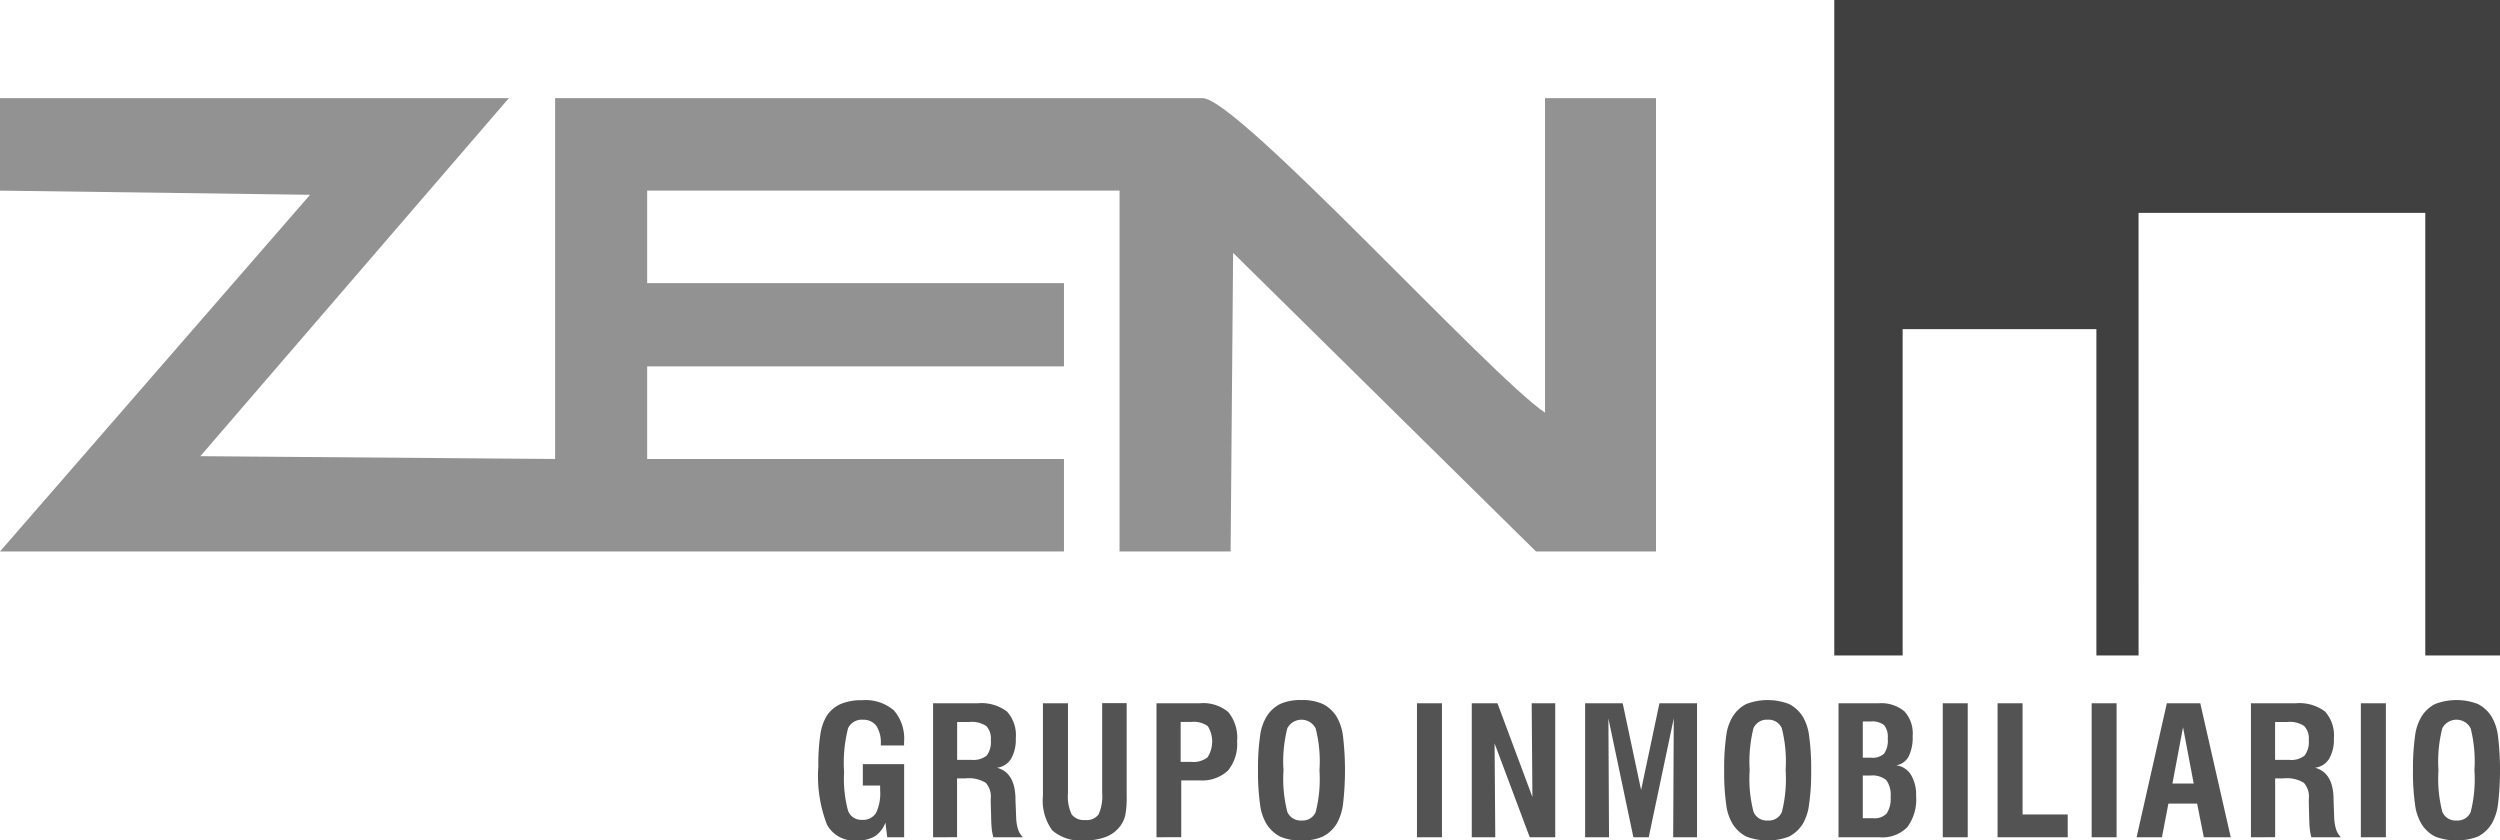
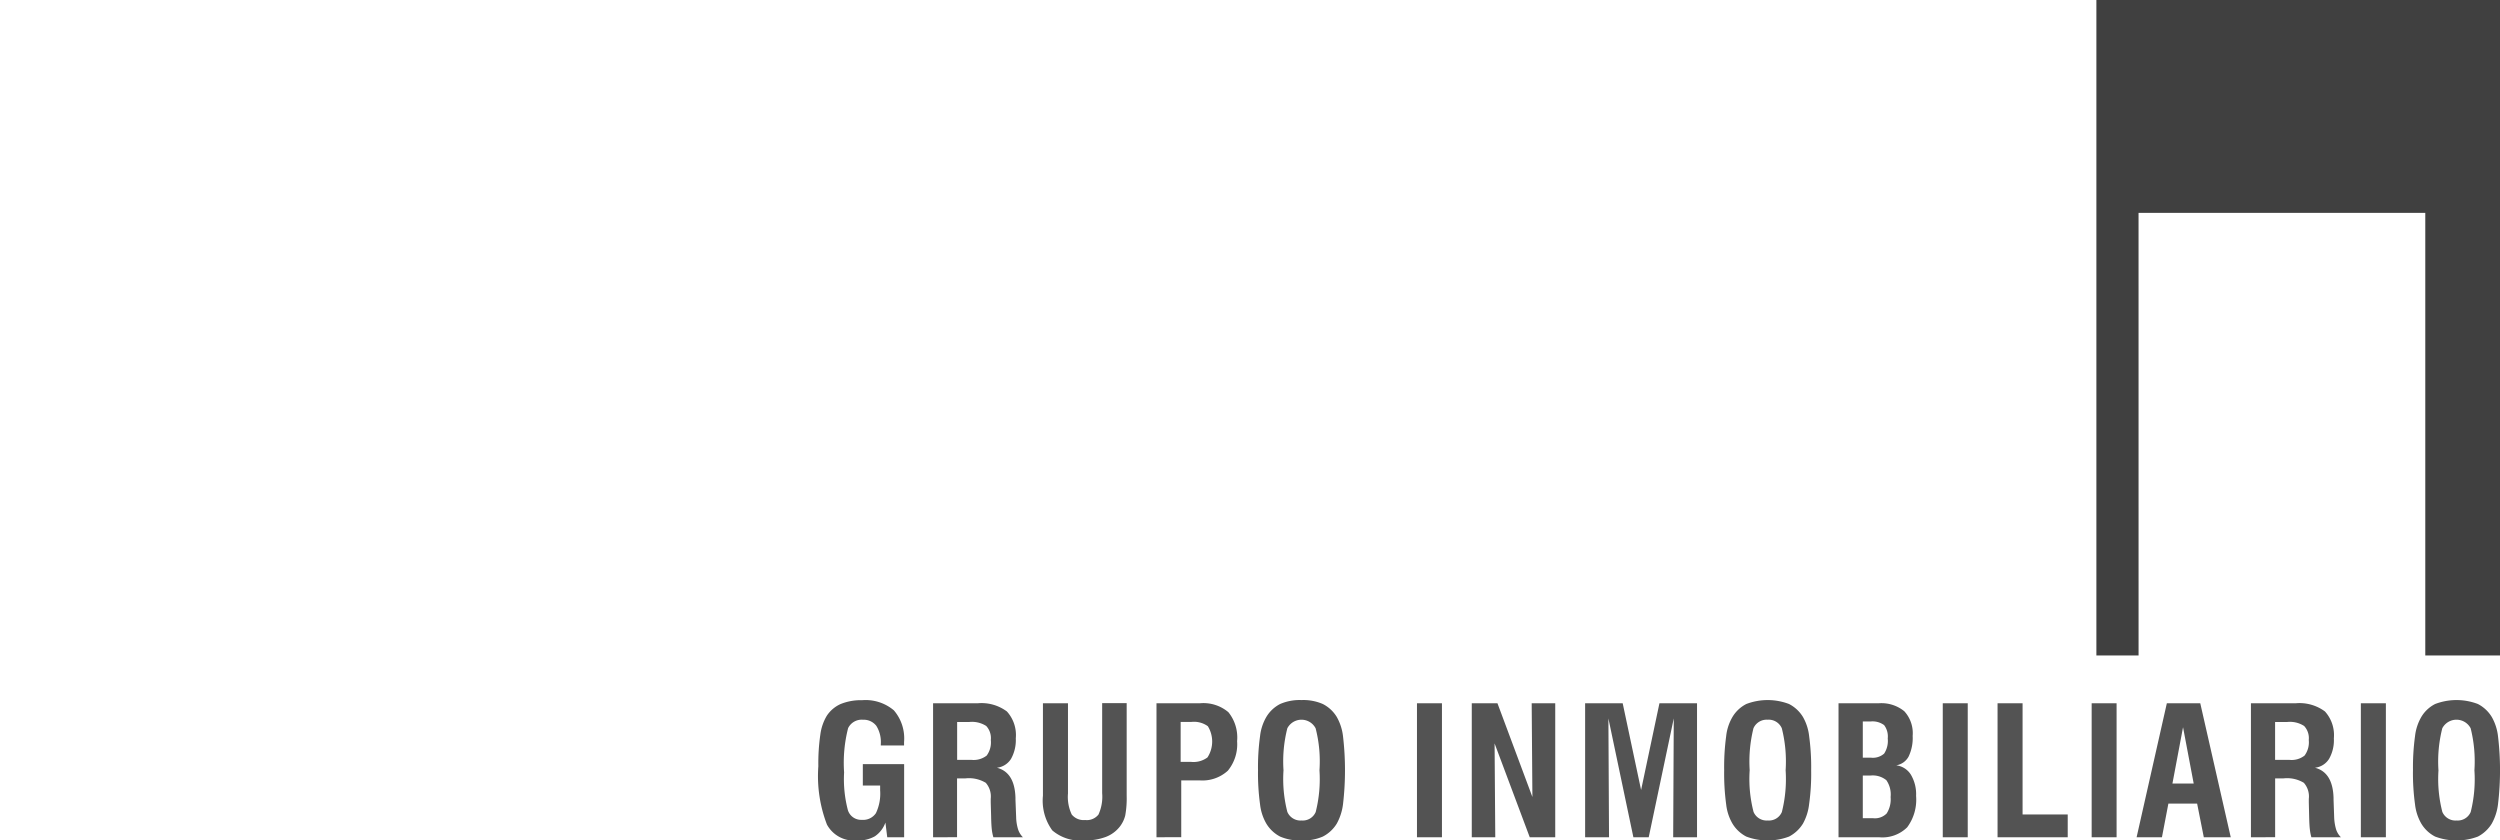
<svg xmlns="http://www.w3.org/2000/svg" width="112.193" height="37.718" viewBox="0 0 112.193 37.718">
-   <path fill="#929292" fill-rule="evenodd" d="M125.683 347.621l13.915.186-13.915 16.007h47.748v-4.15h-18.705v-4.154h18.705v-3.737h-18.705v-4.152h21.2v16.193h4.984l.112-13.4 13.591 13.4H200v-20.343h-4.981v14.114c-2.44-1.633-13.8-14.114-15.362-14.114h-29.062v16.193l-15.921-.126 13.846-16.067h-22.837z" transform="translate(-125.683 -339.066)" />
-   <path fill="#404040" fill-rule="evenodd" d="M241.841 347.538h12.868V367.4h3.353v-29.414h-29.876V367.4h3.068v-14.642h8.695V367.4h1.893z" transform="translate(-145.869 -337.986)" />
+   <path fill="#404040" fill-rule="evenodd" d="M241.841 347.538h12.868V367.4h3.353v-29.414h-29.876h3.068v-14.642h8.695V367.4h1.893z" transform="translate(-145.869 -337.986)" />
  <path fill="#535353" d="M174.506 383.264l-.082-.66a1.242 1.242 0 0 1-.474.617 1.515 1.515 0 0 1-.823.187 1.376 1.376 0 0 1-1.327-.714 6.067 6.067 0 0 1-.386-2.62 8.992 8.992 0 0 1 .091-1.428 2.191 2.191 0 0 1 .287-.832 1.449 1.449 0 0 1 .622-.529 2.4 2.4 0 0 1 .963-.172 1.961 1.961 0 0 1 1.428.457 1.932 1.932 0 0 1 .456 1.421v.152h-1.044v-.059a1.376 1.376 0 0 0-.2-.819.714.714 0 0 0-.6-.275.675.675 0 0 0-.667.377 6.256 6.256 0 0 0-.18 1.985 5.476 5.476 0 0 0 .171 1.7.622.622 0 0 0 .624.43.692.692 0 0 0 .633-.3 2.037 2.037 0 0 0 .189-1.029v-.21h-.777v-.96h1.854v3.28zm3.138-3.473h.645a.95.95 0 0 0 .679-.193 1 1 0 0 0 .186-.7.8.8 0 0 0-.206-.628 1.182 1.182 0 0 0-.754-.18h-.551v1.7zm-1.081 3.473v-6.013h2a1.907 1.907 0 0 1 1.312.367 1.575 1.575 0 0 1 .4 1.206 1.726 1.726 0 0 1-.213.92.859.859 0 0 1-.634.4q.8.208.832 1.348v.077l.031.8a2 2 0 0 0 .088.544.892.892 0 0 0 .217.352h-1.327a2.075 2.075 0 0 1-.071-.356c-.015-.137-.026-.33-.03-.581l-.018-.628v-.161a.934.934 0 0 0-.221-.718 1.457 1.457 0 0 0-.907-.2h-.383v2.641zm4.935-6.013h1.119v4.049a1.838 1.838 0 0 0 .169.944.686.686 0 0 0 .6.246.665.665 0 0 0 .6-.246 1.93 1.93 0 0 0 .165-.959v-4.039h1.1v4.154a4.31 4.31 0 0 1-.064.883 1.347 1.347 0 0 1-.234.491 1.455 1.455 0 0 1-.637.474 2.589 2.589 0 0 1-.947.157 1.949 1.949 0 0 1-1.454-.447 2.261 2.261 0 0 1-.422-1.558v-4.153zm6.174 2.63h.469a1.047 1.047 0 0 0 .736-.2 1.311 1.311 0 0 0 .017-1.4 1.058 1.058 0 0 0-.737-.193h-.484v1.792zm-1.083 3.383v-6.013h1.946a1.734 1.734 0 0 1 1.28.4 1.805 1.805 0 0 1 .392 1.3 1.868 1.868 0 0 1-.415 1.325 1.689 1.689 0 0 1-1.271.435h-.821v2.549zm5.7-3.006a5.942 5.942 0 0 0 .172 1.867.641.641 0 0 0 .643.386.631.631 0 0 0 .63-.38 6.034 6.034 0 0 0 .169-1.874 5.921 5.921 0 0 0-.173-1.884.716.716 0 0 0-1.269 0 6.016 6.016 0 0 0-.172 1.884zm-1.144 0a10.247 10.247 0 0 1 .092-1.532 2.184 2.184 0 0 1 .28-.858 1.538 1.538 0 0 1 .622-.585 2.207 2.207 0 0 1 .958-.176 2.183 2.183 0 0 1 .954.176 1.549 1.549 0 0 1 .63.585 2.273 2.273 0 0 1 .279.866 13.158 13.158 0 0 1 0 3.044 2.406 2.406 0 0 1-.279.871 1.574 1.574 0 0 1-.63.585 2.208 2.208 0 0 1-.954.174 2.233 2.233 0 0 1-.958-.174 1.564 1.564 0 0 1-.622-.585 2.206 2.206 0 0 1-.28-.86 10.261 10.261 0 0 1-.092-1.531zm7.134 3.006v-6.013h1.121v6.013zm2.459 0v-6.013h1.153l1.568 4.206-.032-4.206h1.057v6.013h-1.144l-1.578-4.212.031 4.212zm5.087 0v-6.013h1.686l.826 3.893.823-3.893h1.687v6.013h-1.07l.026-5.334-1.124 5.334h-.688l-1.121-5.334.028 5.334zm7.384-3.006a5.913 5.913 0 0 0 .174 1.867.638.638 0 0 0 .641.386.628.628 0 0 0 .63-.38 6.034 6.034 0 0 0 .169-1.874 6.1 6.1 0 0 0-.171-1.884.64.64 0 0 0-.634-.384.646.646 0 0 0-.639.384 6.2 6.2 0 0 0-.169 1.884zm-1.144 0a10.3 10.3 0 0 1 .09-1.532 2.157 2.157 0 0 1 .281-.858 1.537 1.537 0 0 1 .624-.585 2.691 2.691 0 0 1 1.914 0 1.57 1.57 0 0 1 .628.585 2.22 2.22 0 0 1 .277.866 10.213 10.213 0 0 1 .09 1.524 9.813 9.813 0 0 1-.092 1.52 2.336 2.336 0 0 1-.275.871 1.6 1.6 0 0 1-.628.585 2.714 2.714 0 0 1-1.914 0 1.562 1.562 0 0 1-.624-.585 2.18 2.18 0 0 1-.281-.86 10.312 10.312 0 0 1-.09-1.531zm6.221 2.151h.463a.738.738 0 0 0 .609-.214 1.181 1.181 0 0 0 .176-.737 1.118 1.118 0 0 0-.191-.755.97.97 0 0 0-.72-.208h-.337v1.915zm0-2.716h.376a.757.757 0 0 0 .583-.185 1.048 1.048 0 0 0 .161-.677.848.848 0 0 0-.163-.6.873.873 0 0 0-.609-.163h-.348v1.627zm-1.089 3.571v-6.013H219a1.623 1.623 0 0 1 1.149.358 1.457 1.457 0 0 1 .375 1.106 1.927 1.927 0 0 1-.182.927.771.771 0 0 1-.557.394.9.9 0 0 1 .659.42 1.71 1.71 0 0 1 .234.952 2.082 2.082 0 0 1-.4 1.409 1.582 1.582 0 0 1-1.247.448zm4.678 0v-6.013h1.121v6.013zm2.459 0v-6.013h1.123v4.99h2.026v1.023zm4.223 0v-6.013h1.119v6.013zm3.625-2.412h.954l-.478-2.526-.476 2.526zm-1.608 2.412l1.357-6.013h1.5l1.368 6.013h-1.209l-.3-1.511H232l-.289 1.511zm6.214-3.473h.646a.936.936 0 0 0 .677-.193 1 1 0 0 0 .189-.7.8.8 0 0 0-.208-.628 1.17 1.17 0 0 0-.75-.18h-.553v1.7zm-1.083 3.473v-6.013h2.007a1.917 1.917 0 0 1 1.314.367 1.581 1.581 0 0 1 .4 1.206 1.689 1.689 0 0 1-.214.92.857.857 0 0 1-.634.4q.8.208.834 1.348v.077l.028.8a2.206 2.206 0 0 0 .087.544.9.9 0 0 0 .217.352h-1.327a2.091 2.091 0 0 1-.068-.356c-.017-.137-.026-.33-.032-.581l-.015-.628v-.161a.927.927 0 0 0-.222-.718 1.45 1.45 0 0 0-.905-.2h-.384v2.641zm4.933 0v-6.013h1.123v6.013zm3.483-3.006a5.924 5.924 0 0 0 .173 1.867.641.641 0 0 0 .643.386.633.633 0 0 0 .63-.38 6.027 6.027 0 0 0 .167-1.874 6.1 6.1 0 0 0-.169-1.884.719.719 0 0 0-1.273 0 6.068 6.068 0 0 0-.172 1.884zm-1.144 0a10.246 10.246 0 0 1 .092-1.532 2.2 2.2 0 0 1 .28-.858 1.522 1.522 0 0 1 .624-.585 2.693 2.693 0 0 1 1.915 0 1.565 1.565 0 0 1 .626.585 2.246 2.246 0 0 1 .279.866 12.927 12.927 0 0 1 0 3.044 2.36 2.36 0 0 1-.279.871 1.591 1.591 0 0 1-.626.585 2.716 2.716 0 0 1-1.915 0 1.547 1.547 0 0 1-.624-.585 2.22 2.22 0 0 1-.28-.86 10.26 10.26 0 0 1-.093-1.531z" transform="translate(-134.689 -345.69)" />
</svg>